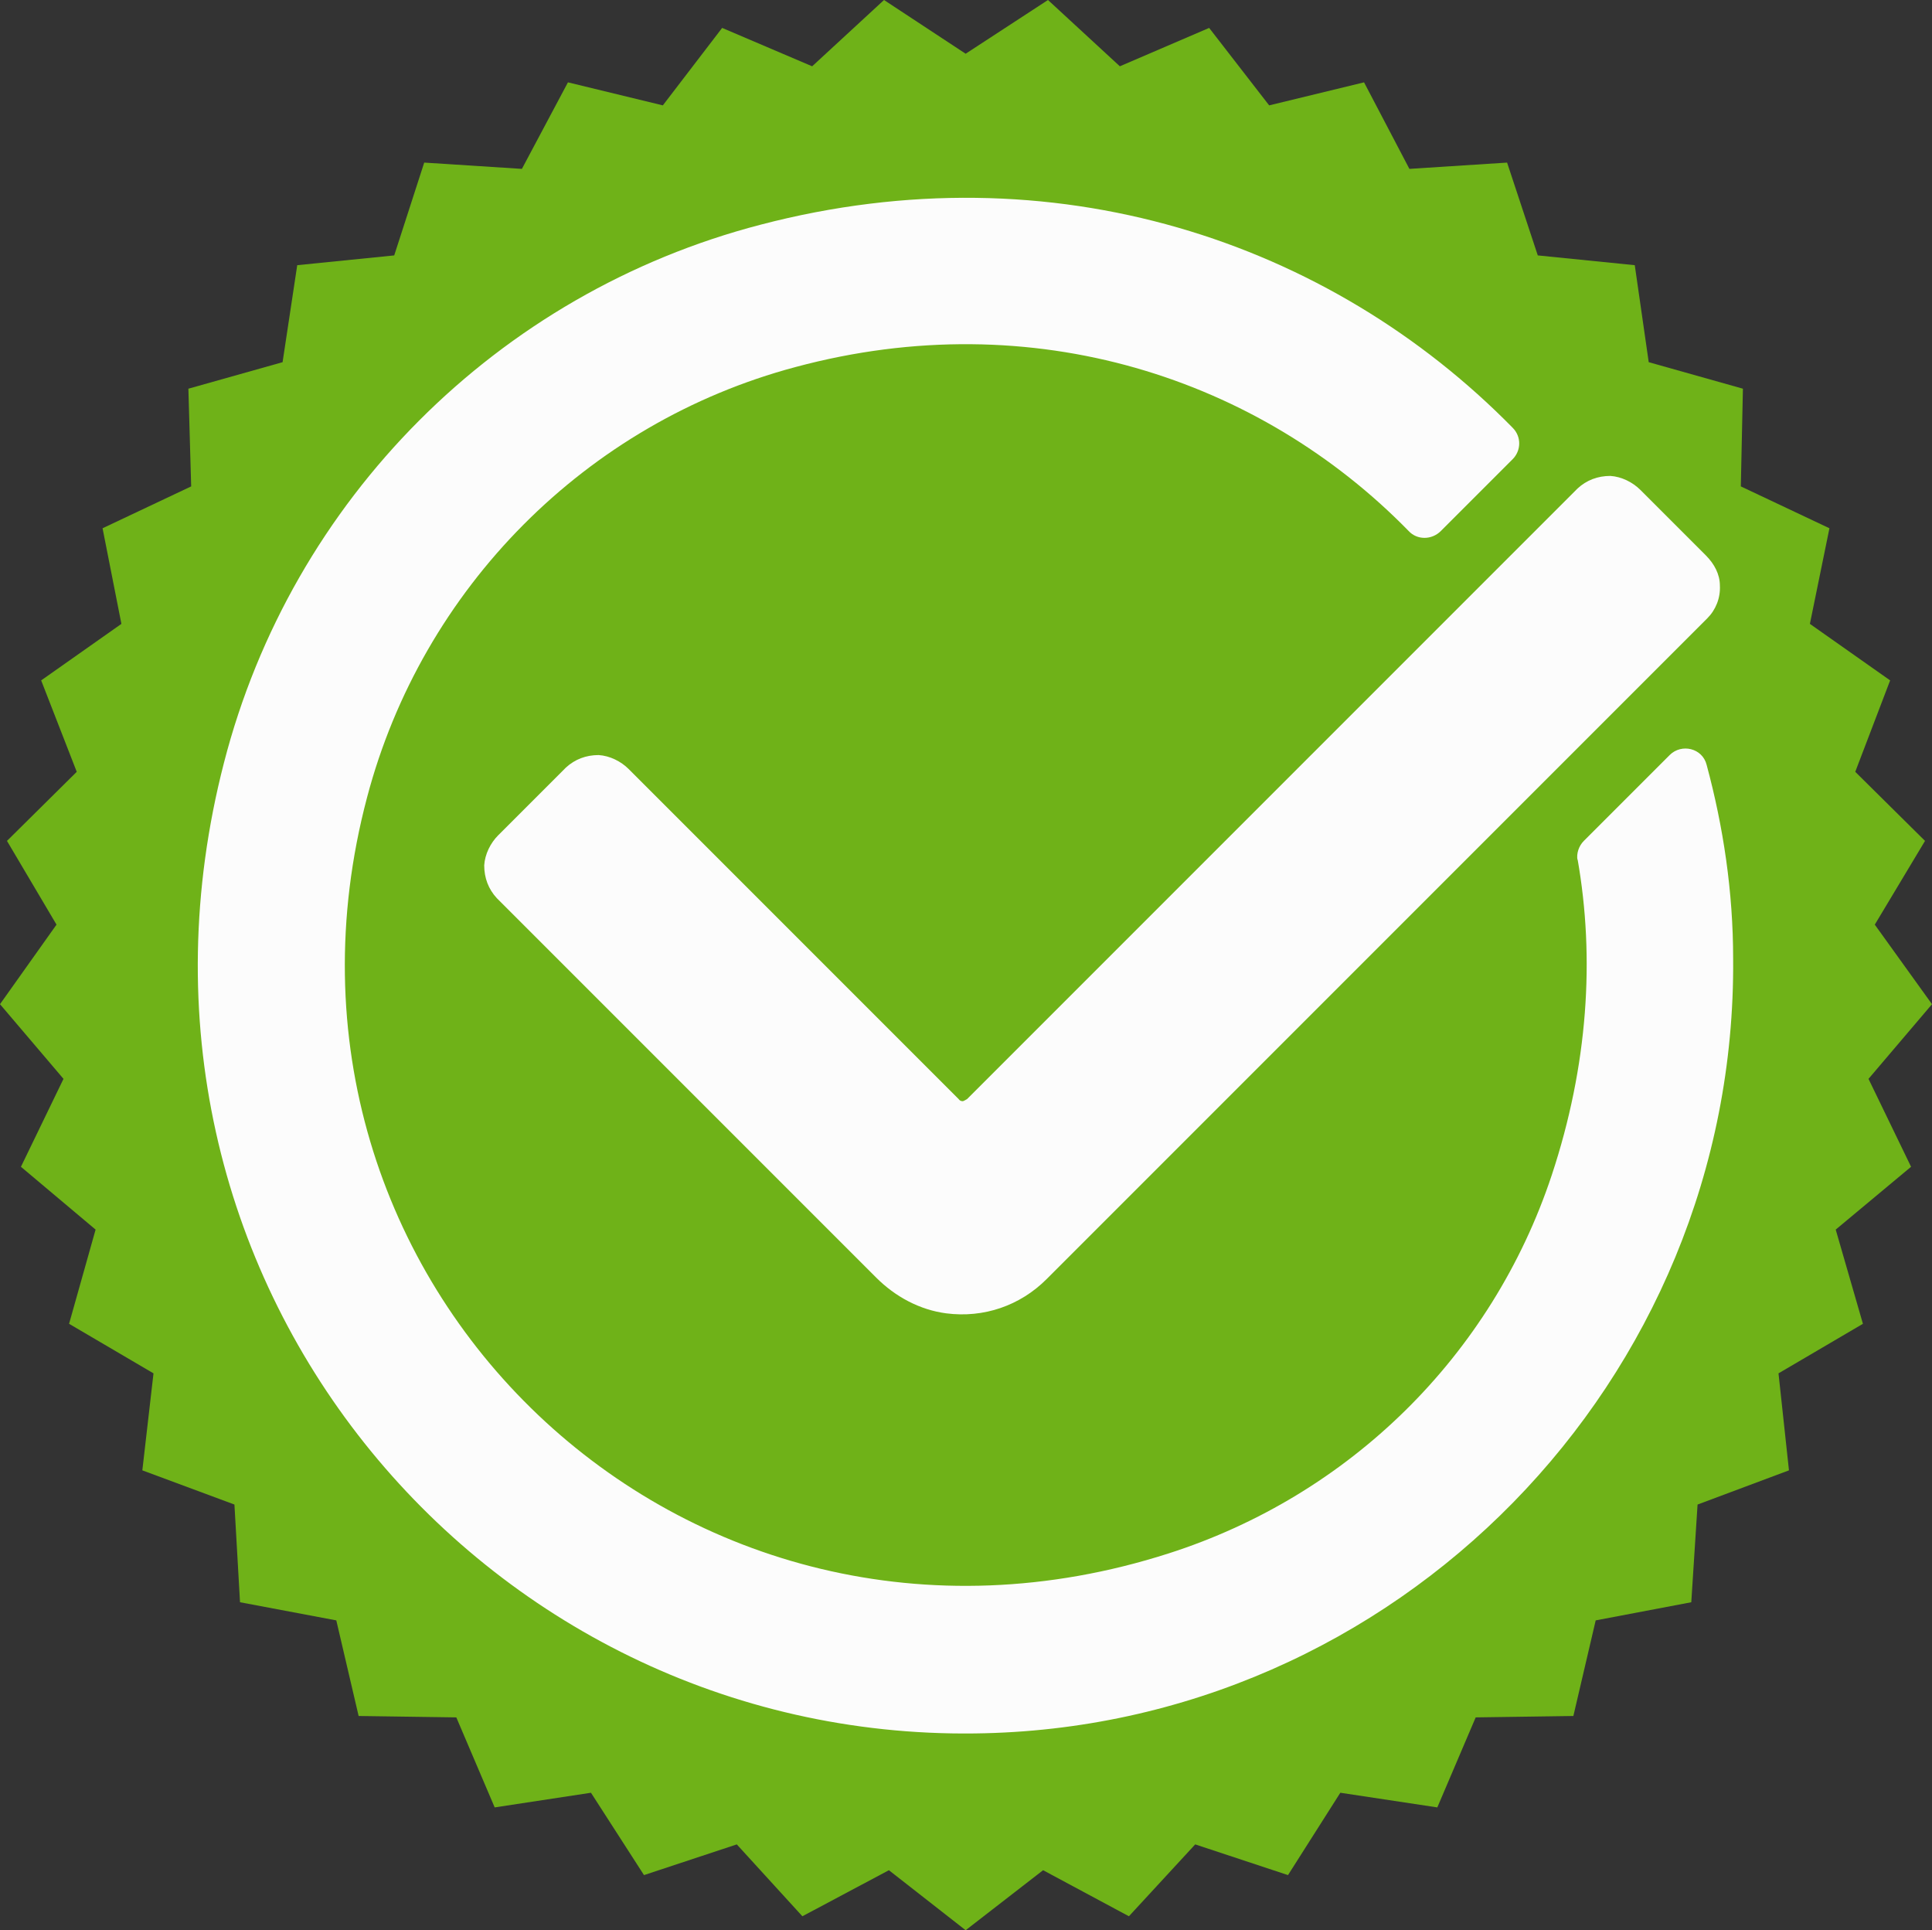
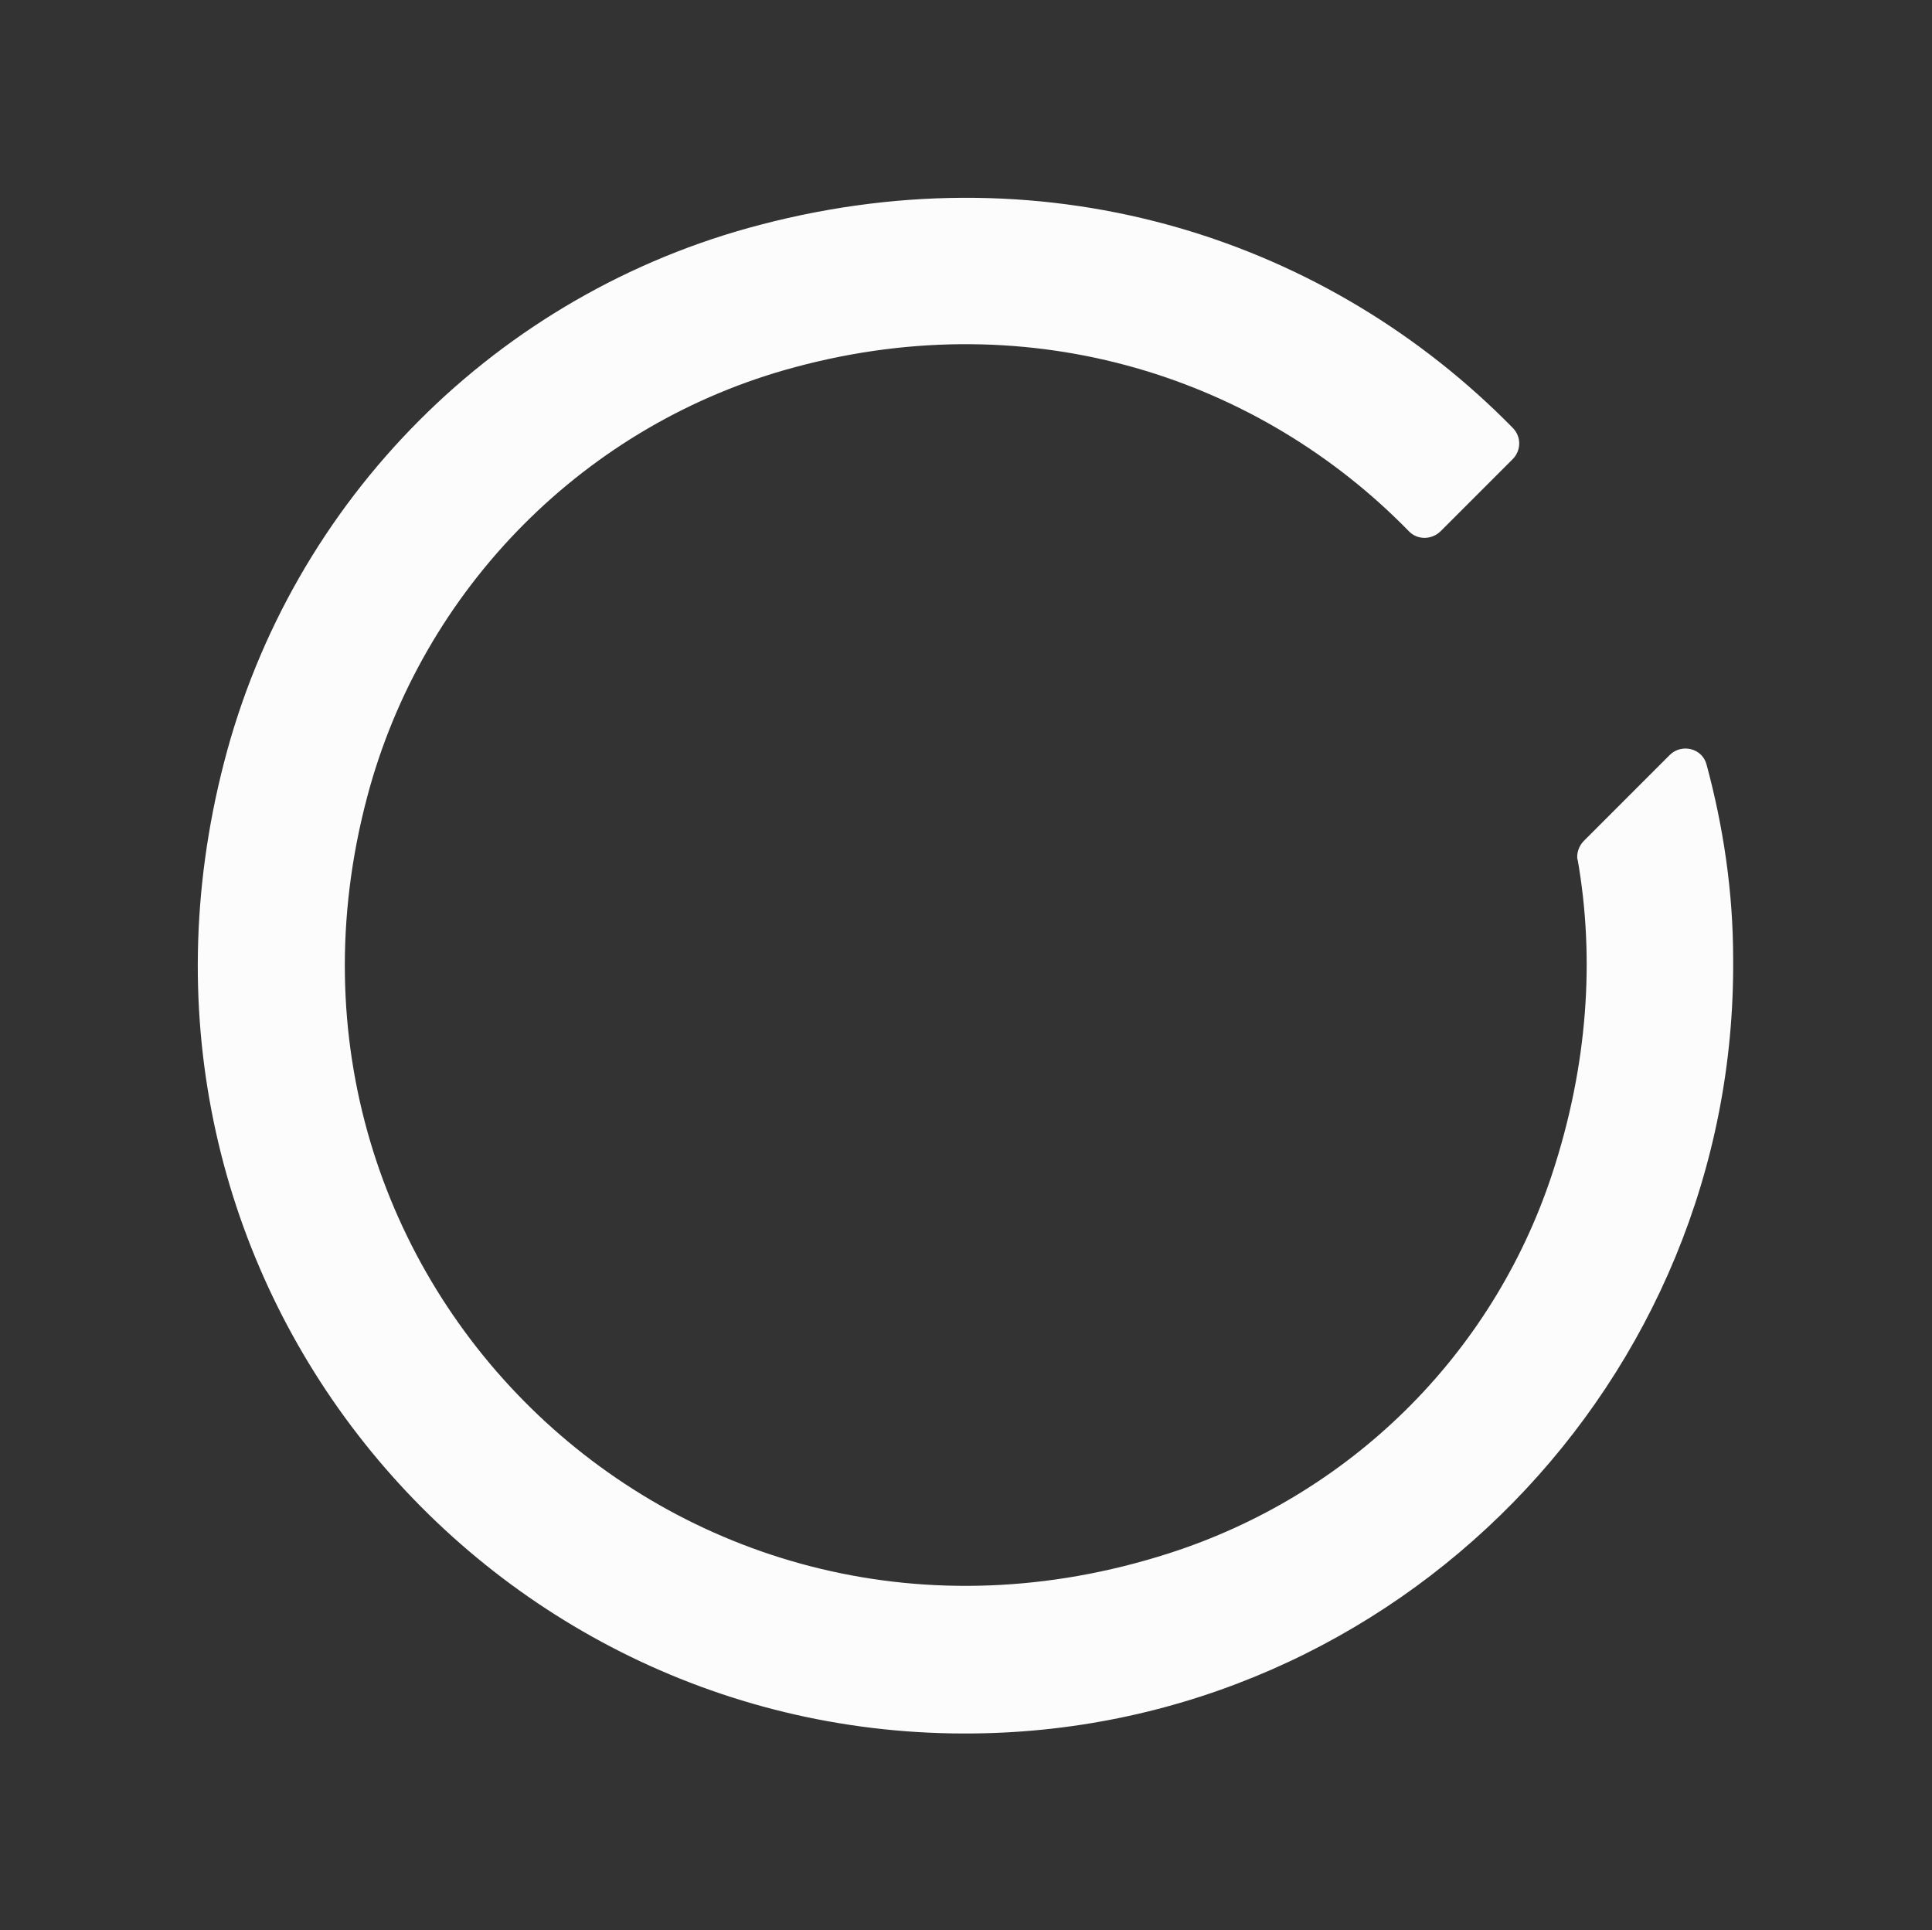
<svg xmlns="http://www.w3.org/2000/svg" id="1002472846" viewBox="0 0 27.69 27.66" class="svg u_1002472846" data-icon-custom="true" data-icon-name="certified.svg">
  <rect x="0" y="0" width="27.69" height="27.66" fill="#333333" stroke="none" />
  <defs>
    <style>.cls-1-1770535983{fill:#6fb218;}.cls-2-1770535983{fill:#fcfcfc;}</style>
  </defs>
-   <polygon class="cls-1-1770535983" points="13.84 .77 15.02 0 16.05 .95 17.33 .4 18.19 1.51 19.55 1.18 20.2 2.42 21.6 2.33 22.04 3.66 23.43 3.8 23.63 5.19 24.98 5.57 24.95 6.97 26.22 7.57 25.94 8.94 27.09 9.75 26.59 11.06 27.59 12.05 26.87 13.25 27.69 14.39 26.78 15.46 27.39 16.72 26.31 17.62 26.7 18.97 25.49 19.68 25.64 21.07 24.33 21.56 24.24 22.96 22.87 23.22 22.55 24.59 21.15 24.61 20.6 25.9 19.21 25.69 18.46 26.87 17.13 26.43 16.18 27.46 14.95 26.8 13.84 27.66 12.74 26.8 11.5 27.46 10.56 26.43 9.23 26.87 8.47 25.69 7.09 25.9 6.54 24.61 5.14 24.59 4.82 23.22 3.44 22.96 3.36 21.56 2.04 21.07 2.2 19.68 .99 18.97 1.37 17.62 .3 16.72 .91 15.46 0 14.39 .81 13.25 .1 12.05 1.1 11.06 .59 9.75 1.74 8.94 1.47 7.57 2.74 6.97 2.7 5.57 4.05 5.19 4.26 3.8 5.65 3.66 6.08 2.33 7.48 2.42 8.14 1.18 9.5 1.51 10.35 .4 11.64 .95 12.67 0 13.84 .77" />
  <path class="cls-2-1770535983" d="m22.61,12.31c.25,1.42.15,2.96-.37,4.53-.86,2.59-2.9,4.59-5.49,5.42-6.95,2.23-13.32-3.91-11.49-10.83.79-3,3.14-5.37,6.14-6.17,3.42-.92,6.66.17,8.79,2.35.12.13.33.13.46,0l1.03-1.03c.12-.12.13-.32,0-.45-2.62-2.67-6.58-4.01-10.78-2.91-3.77.98-6.72,3.94-7.69,7.71-1.9,7.36,3.68,14,10.76,13.91,6.04-.07,10.92-5.06,10.87-11.1,0-.96-.14-1.89-.38-2.78-.06-.24-.36-.31-.53-.14l-1.23,1.23c-.07.07-.11.18-.09.28Z" />
-   <path class="cls-2-1770535983" d="m24.47,7.98l-.96-.96c-.11-.11-.27-.19-.43-.2-.18,0-.34.06-.47.18l-8.75,8.75s-.05.03-.06.03-.04,0-.06-.03l-4.73-4.73c-.11-.11-.27-.19-.43-.2-.18,0-.34.06-.47.18l-.97.97c-.11.11-.19.27-.2.43,0,.18.06.34.18.47l5.44,5.44c.27.27.62.46,1,.51.54.07,1.06-.11,1.44-.49l9.47-9.47c.12-.12.19-.29.18-.47,0-.16-.08-.31-.2-.43Z" />
</svg>